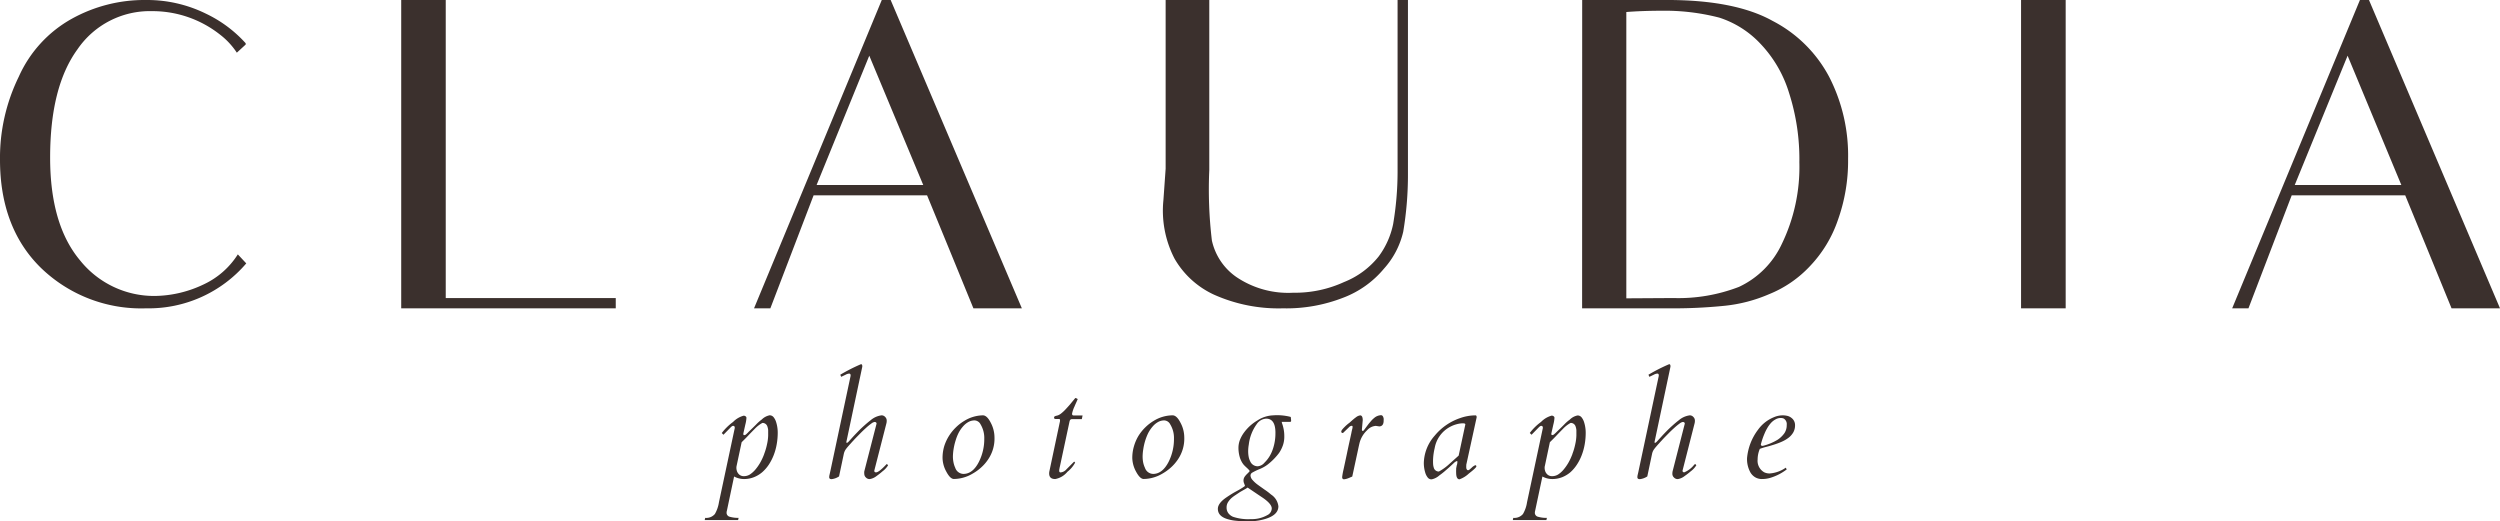
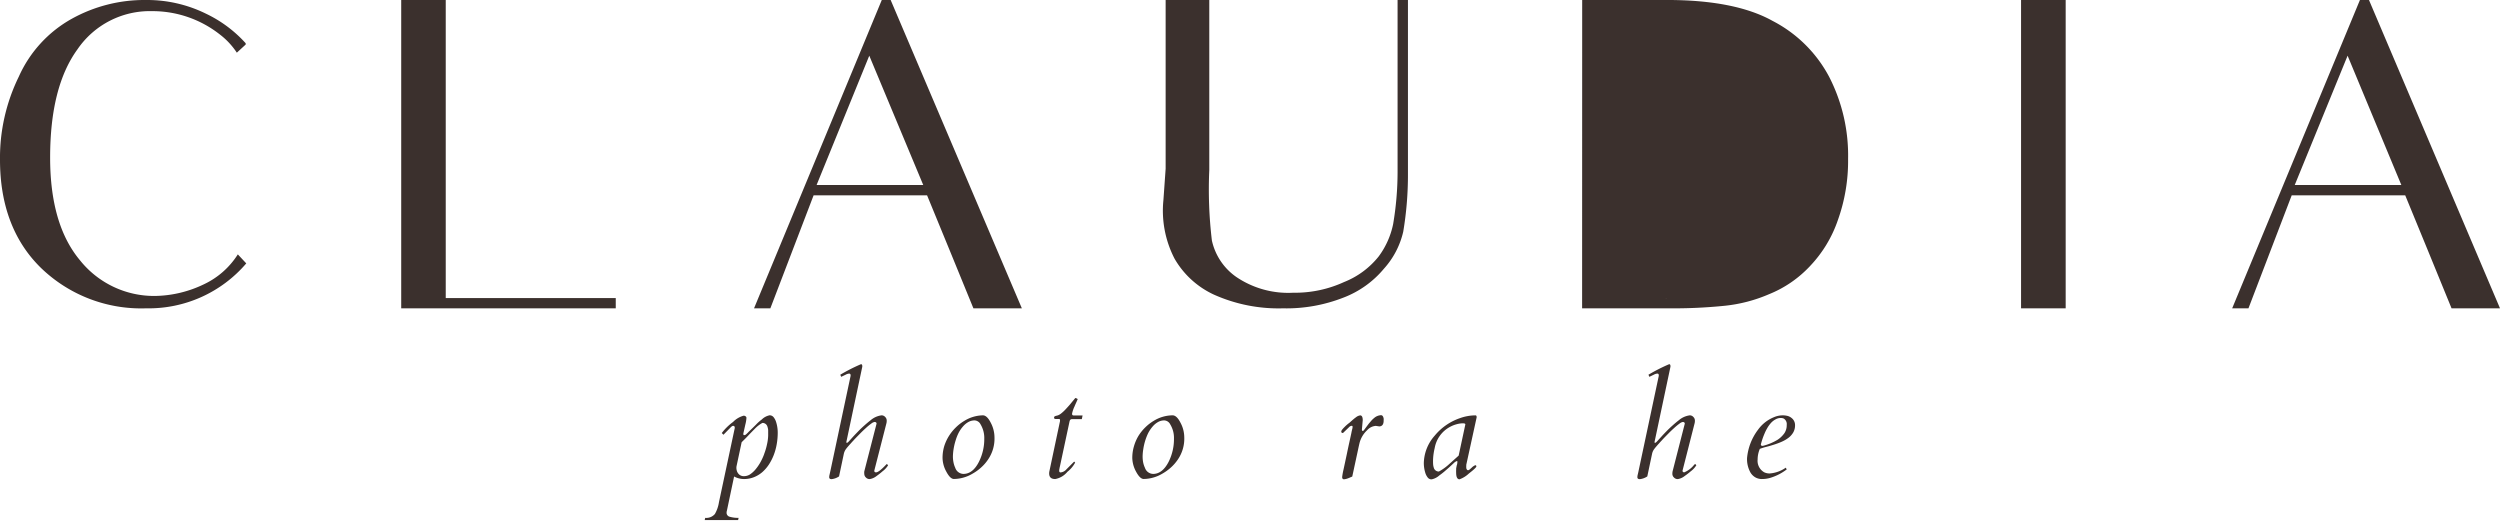
<svg xmlns="http://www.w3.org/2000/svg" width="225.898" height="47.102" viewBox="0 0 225.898 47.102">
  <g id="Logo_Brun" data-name="Logo Brun" transform="translate(112.949 23.551)">
    <g id="Calque_2" data-name="Calque 2" transform="translate(-112.949 -23.551)">
      <g id="Calque_1-2" data-name="Calque 1-2">
        <path id="Tracé_293" data-name="Tracé 293" d="M22.252,23.8A11.6,11.6,0,0,1,13.2,27.86a13.015,13.015,0,0,1-9.52-3.673C1.2,21.751,0,18.459,0,14.436a16.673,16.673,0,0,1,1.7-7.51A11.2,11.2,0,0,1,6.48,1.7,13.53,13.53,0,0,1,13.158,0a12.062,12.062,0,0,1,5.456,1.238A11.468,11.468,0,0,1,22.2,3.909v.115l-.8.736a6.729,6.729,0,0,0-1.508-1.624,9.842,9.842,0,0,0-6.153-2.129A7.92,7.92,0,0,0,7.005,4.45C5.342,6.735,4.53,9.986,4.53,14.241c0,4.024.888,7.12,2.706,9.289A8.569,8.569,0,0,0,14,26.742a10.5,10.5,0,0,0,4.41-1.047,7.3,7.3,0,0,0,3.08-2.71Z" transform="translate(0 0)" fill="#3b302d" />
        <path id="Tracé_294" data-name="Tracé 294" d="M110.478,26.934v.927H91.092V0h4.024V26.934Z" transform="translate(-54.839 -0.001)" fill="#3b302d" />
        <path id="Tracé_295" data-name="Tracé 295" d="M186.835,17.649H176.583l-3.908,10.212H171.2L182.744,0h.8L195.4,27.861h-4.378c-1.469-3.582-2.089-5.106-2.089-5.106Zm-.346-.931L181.613,5.033l-4.76,11.685Z" transform="translate(-103.066 -0.001)" fill="#3b302d" />
        <path id="Tracé_296" data-name="Tracé 296" d="M286.163,0V15.711a30.9,30.9,0,0,1-.426,5.226,7.5,7.5,0,0,1-1.743,3.343,8.866,8.866,0,0,1-3.665,2.615,14.108,14.108,0,0,1-5.464.967,14.276,14.276,0,0,1-6.232-1.238,7.947,7.947,0,0,1-3.558-3.248,9.43,9.43,0,0,1-1.007-5.3l.2-2.826V0h3.944V15.364a38.975,38.975,0,0,0,.235,6.368,5.43,5.43,0,0,0,2.2,3.291,8.367,8.367,0,0,0,5.146,1.429,10.639,10.639,0,0,0,4.6-.967,7.563,7.563,0,0,0,3.116-2.3,7.386,7.386,0,0,0,1.317-2.941,28.46,28.46,0,0,0,.4-4.68V0Z" transform="translate(-158.942 -0.001)" fill="#3b302d" />
-         <path id="Tracé_297" data-name="Tracé 297" d="M359.222,0h7.661c4.063,0,7.275.621,9.552,1.894a12,12,0,0,1,5.114,5.07,15.547,15.547,0,0,1,1.7,7.391,15.876,15.876,0,0,1-.927,5.544,11.337,11.337,0,0,1-2.5,4.131,10.344,10.344,0,0,1-3.717,2.555,13.6,13.6,0,0,1-3.98,1.043,45.87,45.87,0,0,1-5.3.231h-7.61Zm8.242,26.932a15.2,15.2,0,0,0,5.922-1.007,7.994,7.994,0,0,0,3.868-3.868,15.941,15.941,0,0,0,1.592-7.391,19.542,19.542,0,0,0-.931-6.268,11.14,11.14,0,0,0-2.591-4.449,8.786,8.786,0,0,0-3.717-2.356,19.7,19.7,0,0,0-5.265-.621c-1.043,0-2.2.04-3.132.115V26.958Z" transform="translate(-216.257 -0.001)" fill="#3b302d" />
+         <path id="Tracé_297" data-name="Tracé 297" d="M359.222,0h7.661c4.063,0,7.275.621,9.552,1.894a12,12,0,0,1,5.114,5.07,15.547,15.547,0,0,1,1.7,7.391,15.876,15.876,0,0,1-.927,5.544,11.337,11.337,0,0,1-2.5,4.131,10.344,10.344,0,0,1-3.717,2.555,13.6,13.6,0,0,1-3.98,1.043,45.87,45.87,0,0,1-5.3.231h-7.61Zm8.242,26.932c-1.043,0-2.2.04-3.132.115V26.958Z" transform="translate(-216.257 -0.001)" fill="#3b302d" />
        <path id="Tracé_298" data-name="Tracé 298" d="M462.9,0V27.861h-4.032V0Z" transform="translate(-276.247 -0.001)" fill="#3b302d" />
        <path id="Tracé_299" data-name="Tracé 299" d="M522.435,17.649H512.179l-3.908,10.212H506.8L518.344,0h.816L531,27.861h-4.378c-1.469-3.582-2.089-5.106-2.089-5.106Zm-.35-.931L517.229,5.033l-4.776,11.685Z" transform="translate(-305.102 -0.001)" fill="#3b302d" />
        <path id="Tracé_300" data-name="Tracé 300" d="M165.2,99.424a2.66,2.66,0,0,1-.764.458,2.434,2.434,0,0,1-.88.163,1.878,1.878,0,0,1-.9-.231l-.649,3.08a.555.555,0,0,0-.028.159.366.366,0,0,0,.283.4,2.7,2.7,0,0,0,.8.1l-.044.2H160l.044-.2a1.019,1.019,0,0,0,.876-.35,3.053,3.053,0,0,0,.366-1.059l1.429-6.706v-.024c0-.115-.048-.175-.143-.175s-.167.076-.31.223l-.569.581-.151-.155a4.888,4.888,0,0,1,1.019-1,2.1,2.1,0,0,1,.963-.569.3.3,0,0,1,.159.052.167.167,0,0,1,.088.151,3.024,3.024,0,0,1-.1.6l-.179.8a.187.187,0,0,0,0,.056c0,.072.024.1.068.1a.253.253,0,0,0,.175-.068,3.158,3.158,0,0,0,.247-.243l.354-.342c.131-.127.267-.259.4-.4a4,4,0,0,1,.426-.366,1.4,1.4,0,0,1,.7-.374.46.46,0,0,1,.374.187,1.341,1.341,0,0,1,.223.446,3.156,3.156,0,0,1,.139.951,5.931,5.931,0,0,1-.092,1.031,5.2,5.2,0,0,1-.267.971,4.6,4.6,0,0,1-.438.86A3.454,3.454,0,0,1,165.2,99.424Zm.171-1.64a5.527,5.527,0,0,0,.263-.9,4.067,4.067,0,0,0,.1-.772v-.474a1.189,1.189,0,0,0-.064-.318.458.458,0,0,0-.458-.346,2.786,2.786,0,0,0-.693.537c-.243.247-.45.458-.621.641s-.358.366-.561.565l-.45,2.113a.893.893,0,0,0-.024.211.949.949,0,0,0,.036.243.707.707,0,0,0,.115.239.614.614,0,0,0,.509.263,1.045,1.045,0,0,0,.557-.151,2.387,2.387,0,0,0,.478-.422,4.277,4.277,0,0,0,.45-.637A5.232,5.232,0,0,0,165.375,97.784Z" transform="translate(-96.323 -56.759)" fill="#3b302d" />
        <path id="Tracé_301" data-name="Tracé 301" d="M188.262,92.894a.964.964,0,0,1,.028-.211c.04-.167.06-.271.072-.318l1.811-8.517a.7.7,0,0,0,.024-.159c0-.1-.044-.155-.135-.155a.743.743,0,0,0-.3.092l-.418.2-.08-.191a15.606,15.606,0,0,1,1.871-.951q.119,0,.119.2a1.865,1.865,0,0,1-.036.187l-1.409,6.654c0,.044.02.064.056.064s.111-.056.207-.167l.362-.4c.147-.159.306-.322.478-.5s.35-.342.537-.509.37-.322.553-.462a1.889,1.889,0,0,1,.991-.446.429.429,0,0,1,.326.147.44.44,0,0,1,.139.306.96.96,0,0,1-.02.243l-1.1,4.294v.024c0,.092.052.139.155.139.163,0,.458-.223.876-.661l.1-.1.115.119a1.936,1.936,0,0,1-.5.545,6.6,6.6,0,0,1-.545.43,1.32,1.32,0,0,1-.621.275.459.459,0,0,1-.346-.151.442.442,0,0,1-.139-.306.99.99,0,0,1,0-.243l1.106-4.3v-.024a.119.119,0,0,0-.052-.1.187.187,0,0,0-.135-.036.677.677,0,0,0-.291.147,5.016,5.016,0,0,0-.458.374c-.171.155-.35.322-.533.509s-.366.37-.537.553c-.4.434-.657.724-.756.864a1.122,1.122,0,0,0-.187.4l-.438,2.07a1.517,1.517,0,0,1-.661.247C188.338,93.076,188.262,93.014,188.262,92.894Z" transform="translate(-113.336 -49.776)" fill="#3b302d" />
        <path id="Tracé_302" data-name="Tracé 302" d="M217.643,94.3c.247,0,.478.215.7.645a2.859,2.859,0,0,1,.35,1.345,3.333,3.333,0,0,1-.573,1.99,3.718,3.718,0,0,1-.625.724,4.163,4.163,0,0,1-.768.557,3.365,3.365,0,0,1-1.7.49c-.223,0-.45-.219-.681-.653A2.656,2.656,0,0,1,214,98.162a3.691,3.691,0,0,1,.151-1.071,3.991,3.991,0,0,1,.422-.919,4.145,4.145,0,0,1,.621-.772,4.03,4.03,0,0,1,.756-.589A3.3,3.3,0,0,1,217.643,94.3Zm-2.471,2.3a5.409,5.409,0,0,0-.175.756,4.482,4.482,0,0,0-.06.661,2.638,2.638,0,0,0,.052.533,2.173,2.173,0,0,0,.159.494.8.8,0,0,0,.732.549q.848,0,1.4-1.079a4.571,4.571,0,0,0,.49-2.105,2.386,2.386,0,0,0-.338-1.3.637.637,0,0,0-.533-.35,1.16,1.16,0,0,0-.577.151,1.794,1.794,0,0,0-.478.4,2.878,2.878,0,0,0-.4.589,4.206,4.206,0,0,0-.271.7Z" transform="translate(-128.832 -56.771)" fill="#3b302d" />
        <path id="Tracé_303" data-name="Tracé 303" d="M238.751,97.691c-.366,0-.549-.167-.549-.505a.99.99,0,0,1,.024-.211l.955-4.509a.589.589,0,0,0,0-.1.084.084,0,0,0-.07-.1.077.077,0,0,0-.021,0h-.279c-.111,0-.163-.036-.163-.111a.135.135,0,0,1,.092-.147.746.746,0,0,1,.151-.044.913.913,0,0,0,.151-.048,1.114,1.114,0,0,0,.239-.147c.1-.08.2-.167.3-.267s.2-.211.3-.322.2-.219.283-.326c.223-.271.362-.434.4-.486a.484.484,0,0,1,.219.1c-.036.088-.08.187-.131.3s-.107.235-.155.354a3.021,3.021,0,0,0-.223.645v.044c0,.088.048.135.147.135h.8l-.068.334h-.9c-.111,0-.183.072-.211.219l-.864,4.036c-.02.084-.036.155-.044.207a1.013,1.013,0,0,1-.024.119v.088c0,.1.048.143.135.143a.8.8,0,0,0,.529-.291l.689-.689.088.092a2.656,2.656,0,0,1-.7.832A1.857,1.857,0,0,1,238.751,97.691Z" transform="translate(-143.401 -54.405)" fill="#3b302d" />
        <path id="Tracé_304" data-name="Tracé 304" d="M260.729,94.3c.243,0,.478.215.7.645a2.823,2.823,0,0,1,.354,1.345,3.33,3.33,0,0,1-.573,1.99,3.862,3.862,0,0,1-.625.724,4.3,4.3,0,0,1-.768.557,3.389,3.389,0,0,1-1.7.49c-.223,0-.45-.219-.685-.653a2.7,2.7,0,0,1-.346-1.234,3.69,3.69,0,0,1,.151-1.071,3.973,3.973,0,0,1,.4-.927,4.136,4.136,0,0,1,.617-.772,4.031,4.031,0,0,1,.756-.589A3.3,3.3,0,0,1,260.729,94.3Zm-2.479,2.3a5.345,5.345,0,0,0-.171.756,4.486,4.486,0,0,0-.06.661,2.958,2.958,0,0,0,.048.533,2.185,2.185,0,0,0,.163.494.8.8,0,0,0,.732.549q.84,0,1.4-1.079a4.571,4.571,0,0,0,.49-2.105,2.352,2.352,0,0,0-.342-1.3.632.632,0,0,0-.533-.35,1.144,1.144,0,0,0-.573.151,1.794,1.794,0,0,0-.478.4,3.088,3.088,0,0,0-.4.589A5.012,5.012,0,0,0,258.25,96.6Z" transform="translate(-154.773 -56.771)" fill="#3b302d" />
-         <path id="Tracé_305" data-name="Tracé 305" d="M283.143,94.768c0,.064-.036.1-.111.1h-.74a1.016,1.016,0,0,0,.064.231,2.939,2.939,0,0,1,.08.291,3.272,3.272,0,0,1,.088.8,2.386,2.386,0,0,1-.127.8,3,3,0,0,1-.338.677A5.511,5.511,0,0,1,281,98.74a3.186,3.186,0,0,1-.724.4,5.462,5.462,0,0,0-.641.31.307.307,0,0,0-.163.275.654.654,0,0,0,.187.4,2.792,2.792,0,0,0,.47.426c.187.139.4.283.6.43a5.546,5.546,0,0,1,.6.454,1.465,1.465,0,0,1,.661,1.059q0,.9-1.54,1.238a5.068,5.068,0,0,1-1.122.123,8.472,8.472,0,0,1-1.083-.044,3.9,3.9,0,0,1-.888-.167q-.836-.263-.836-.919c0-.338.259-.689.8-1.051.283-.191.541-.354.776-.482s.4-.219.474-.267a3.807,3.807,0,0,0,.4-.267,1.877,1.877,0,0,0-.08-.239.636.636,0,0,1-.052-.255.576.576,0,0,1,.044-.227.769.769,0,0,1,.115-.187,2.118,2.118,0,0,1,.163-.179c.155-.147.231-.231.231-.255a.2.2,0,0,0-.064-.111l-.155-.155c-.123-.107-.223-.207-.306-.295a1.633,1.633,0,0,1-.215-.322,2.106,2.106,0,0,1-.159-.4,2.99,2.99,0,0,1-.111-.8,1.987,1.987,0,0,1,.135-.74,2.94,2.94,0,0,1,.374-.669,4.066,4.066,0,0,1,.541-.6,4.208,4.208,0,0,1,.657-.482,2.785,2.785,0,0,1,1.4-.462,4.875,4.875,0,0,1,1.592.135.072.072,0,0,1,.036.068ZM277.7,101.8a1.817,1.817,0,0,0-.283.362.909.909,0,0,0-.107.462.831.831,0,0,0,.151.486,1.032,1.032,0,0,0,.438.338,4.3,4.3,0,0,0,1.592.207,2.829,2.829,0,0,0,1.5-.362.689.689,0,0,0,.4-.6c0-.271-.271-.593-.8-.959l-.462-.31-.919-.621a2.168,2.168,0,0,1-.275.171l-.4.227-.418.279a3.12,3.12,0,0,0-.418.318Zm4.024-5.938c0-.856-.279-1.285-.84-1.285a1.111,1.111,0,0,0-.86.505,3.921,3.921,0,0,0-.708,1.835,3.491,3.491,0,0,0-.056.593,2.757,2.757,0,0,0,.04.486,1.465,1.465,0,0,0,.139.426.732.732,0,0,0,.685.458.88.88,0,0,0,.609-.326,2.86,2.86,0,0,0,.489-.629,3.307,3.307,0,0,0,.283-.641A4.372,4.372,0,0,0,281.722,95.867Z" transform="translate(-166.476 -56.748)" fill="#3b302d" />
        <path id="Tracé_306" data-name="Tracé 306" d="M307.953,95.283l-.3-.048a1.156,1.156,0,0,0-.8.4,2.389,2.389,0,0,0-.681,1.154c-.044.183-.084.366-.123.553l-.533,2.471-.171.072c-.064.032-.131.056-.2.084a1.3,1.3,0,0,1-.378.092c-.107,0-.163-.068-.163-.207a6.155,6.155,0,0,1,.131-.712l.286-1.337c.1-.486.187-.888.255-1.194s.123-.557.159-.728a3.615,3.615,0,0,1,.084-.374,1.358,1.358,0,0,0,.028-.175q0-.107-.072-.107a.366.366,0,0,0-.251.127l-.509.49a.076.076,0,0,1-.056.032c-.092,0-.135-.044-.135-.131s.1-.211.287-.4a3.834,3.834,0,0,1,.462-.4l.267-.239.175-.147.175-.131a.758.758,0,0,1,.366-.143c.135.024.207.167.207.438l-.076.836c0,.088.028.131.088.131s.111-.088.239-.259.223-.3.3-.4l.223-.263a2.1,2.1,0,0,1,.255-.243,1.009,1.009,0,0,1,.621-.255c.123,0,.2.1.239.295a.667.667,0,0,1,0,.155C308.363,95.088,308.227,95.275,307.953,95.283Z" transform="translate(-183.327 -56.753)" fill="#3b302d" />
        <path id="Tracé_307" data-name="Tracé 307" d="M326.215,98.958a.773.773,0,0,1,.052-.215,1.21,1.21,0,0,0,.028-.207c0-.072,0-.107-.04-.107a.829.829,0,0,0-.306.207l-.434.4-.418.362c-.147.123-.295.235-.434.334a1.487,1.487,0,0,1-.7.354.43.43,0,0,1-.362-.187,1.274,1.274,0,0,1-.215-.442,3,3,0,0,1-.123-.836,3.848,3.848,0,0,1,.979-2.479,5.1,5.1,0,0,1,2.3-1.592,4.2,4.2,0,0,1,1.389-.247c.072,0,.107.06.107.175l-.939,4.294v.1a1.244,1.244,0,0,0,0,.163.27.27,0,0,0,.048.151.14.14,0,0,0,.111.076.272.272,0,0,0,.147-.072c.06-.048.119-.1.183-.159a1.009,1.009,0,0,1,.322-.223c.068,0,.1.04.1.111s-.223.291-.669.633a2.433,2.433,0,0,1-.852.529c-.127,0-.219-.084-.267-.255a1.224,1.224,0,0,1-.036-.306,2.585,2.585,0,0,1,0-.314A.772.772,0,0,1,326.215,98.958Zm.8-3.837c0-.068-.076-.1-.235-.1a2.227,2.227,0,0,0-.553.084,2.732,2.732,0,0,0-.6.239,2.7,2.7,0,0,0-1.381,1.91,5.348,5.348,0,0,0-.143.939,4.747,4.747,0,0,0,0,.521,1.344,1.344,0,0,0,.06.314.462.462,0,0,0,.462.35,4.7,4.7,0,0,0,.963-.7l.824-.74Z" transform="translate(-194.608 -56.771)" fill="#3b302d" />
-         <path id="Tracé_308" data-name="Tracé 308" d="M348.676,99.454a2.7,2.7,0,0,1-.76.458,2.474,2.474,0,0,1-.884.163,1.853,1.853,0,0,1-.892-.231l-.653,3.08a.742.742,0,0,0-.028.159.366.366,0,0,0,.286.4,2.649,2.649,0,0,0,.8.1l-.044.2h-3.037l.044-.2a1.02,1.02,0,0,0,.876-.35,2.965,2.965,0,0,0,.366-1.059l1.429-6.706v-.024c0-.115-.048-.175-.143-.175s-.163.076-.31.223l-.569.581L345,95.912a4.887,4.887,0,0,1,1.019-1,2.1,2.1,0,0,1,.963-.569.3.3,0,0,1,.159.052.167.167,0,0,1,.088.151,3.026,3.026,0,0,1-.1.6l-.179.8a.189.189,0,0,0,0,.056c0,.072.024.1.068.1a.252.252,0,0,0,.175-.068,3.088,3.088,0,0,0,.239-.223l.354-.342c.131-.127.267-.259.4-.4a3.675,3.675,0,0,1,.43-.366,1.374,1.374,0,0,1,.7-.374.46.46,0,0,1,.374.187,1.342,1.342,0,0,1,.223.446,3.159,3.159,0,0,1,.139.951,5.933,5.933,0,0,1-.092,1.031,5.2,5.2,0,0,1-.267.971,4.384,4.384,0,0,1-.438.86A3.448,3.448,0,0,1,348.676,99.454Zm.171-1.64a5.519,5.519,0,0,0,.263-.9,4.071,4.071,0,0,0,.1-.772v-.474a1.188,1.188,0,0,0-.064-.318.458.458,0,0,0-.458-.346,2.784,2.784,0,0,0-.692.537c-.243.247-.45.458-.621.641s-.358.366-.561.565l-.446,2.113a.71.71,0,0,0-.028.211.946.946,0,0,0,.036.243.707.707,0,0,0,.115.239.614.614,0,0,0,.509.263,1.045,1.045,0,0,0,.557-.151,2.184,2.184,0,0,0,.478-.422,4.272,4.272,0,0,0,.45-.637,5.25,5.25,0,0,0,.37-.8Z" transform="translate(-206.769 -56.789)" fill="#3b302d" />
        <path id="Tracé_309" data-name="Tracé 309" d="M371.752,92.894a.962.962,0,0,1,.028-.211c.04-.167.064-.271.072-.318l1.811-8.517a.7.7,0,0,0,.024-.159c0-.1-.044-.155-.135-.155a.743.743,0,0,0-.3.092l-.418.2-.08-.191a15.611,15.611,0,0,1,1.871-.951q.119,0,.119.2a1.883,1.883,0,0,1-.036.187L373.3,89.726c0,.044.02.064.056.064s.111-.056.207-.167l.366-.4c.143-.159.3-.322.474-.5s.35-.342.537-.509.37-.322.553-.462a1.9,1.9,0,0,1,.991-.446.429.429,0,0,1,.326.147.44.44,0,0,1,.139.306.957.957,0,0,1-.02.243l-1.094,4.29v.024c0,.092.052.139.155.139a2.233,2.233,0,0,0,.876-.661l.1-.1.115.119a1.936,1.936,0,0,1-.5.545,6.653,6.653,0,0,1-.561.434,1.32,1.32,0,0,1-.621.275.459.459,0,0,1-.346-.151.443.443,0,0,1-.139-.306,1.241,1.241,0,0,1,.02-.243l1.1-4.3v-.024a.119.119,0,0,0-.052-.1.187.187,0,0,0-.135-.036.676.676,0,0,0-.29.147,5.012,5.012,0,0,0-.458.374c-.171.155-.35.322-.533.509s-.366.37-.537.553c-.4.434-.657.724-.756.864a1.122,1.122,0,0,0-.187.4l-.438,2.07a1.522,1.522,0,0,1-.661.247C371.83,93.076,371.752,93.014,371.752,92.894Z" transform="translate(-223.8 -49.776)" fill="#3b302d" />
        <path id="Tracé_310" data-name="Tracé 310" d="M398.706,99.55a2.885,2.885,0,0,0,1.441-.521l.088.155a4.607,4.607,0,0,1-1.477.76,2.565,2.565,0,0,1-.736.111,1.194,1.194,0,0,1-.637-.159,1.246,1.246,0,0,1-.426-.426,2.487,2.487,0,0,1-.31-1.313,4.979,4.979,0,0,1,.991-2.555,3.285,3.285,0,0,1,1.417-1.126,2.014,2.014,0,0,1,.76-.175,1.826,1.826,0,0,1,.525.06.953.953,0,0,1,.326.175.8.8,0,0,1,.318.645,1.293,1.293,0,0,1-.163.665,1.675,1.675,0,0,1-.434.486,3.02,3.02,0,0,1-.609.354,6.416,6.416,0,0,1-.693.259c-.231.076-.462.143-.689.2s-.422.119-.593.183a2.428,2.428,0,0,0-.2.951,1.194,1.194,0,0,0,.593,1.166A1.1,1.1,0,0,0,398.706,99.55Zm-.8-2.591c0,.068.056.1.167.1a4.8,4.8,0,0,0,1.341-.557,2.305,2.305,0,0,0,.613-.593,1.3,1.3,0,0,0,.207-.744.581.581,0,0,0-.275-.577.67.67,0,0,0-.294-.048.921.921,0,0,0-.43.119,1.532,1.532,0,0,0-.418.322,2.654,2.654,0,0,0-.334.458,4.021,4.021,0,0,0-.259.521,6.2,6.2,0,0,0-.334,1Z" transform="translate(-238.787 -56.77)" fill="#3b302d" />
      </g>
    </g>
  </g>
</svg>